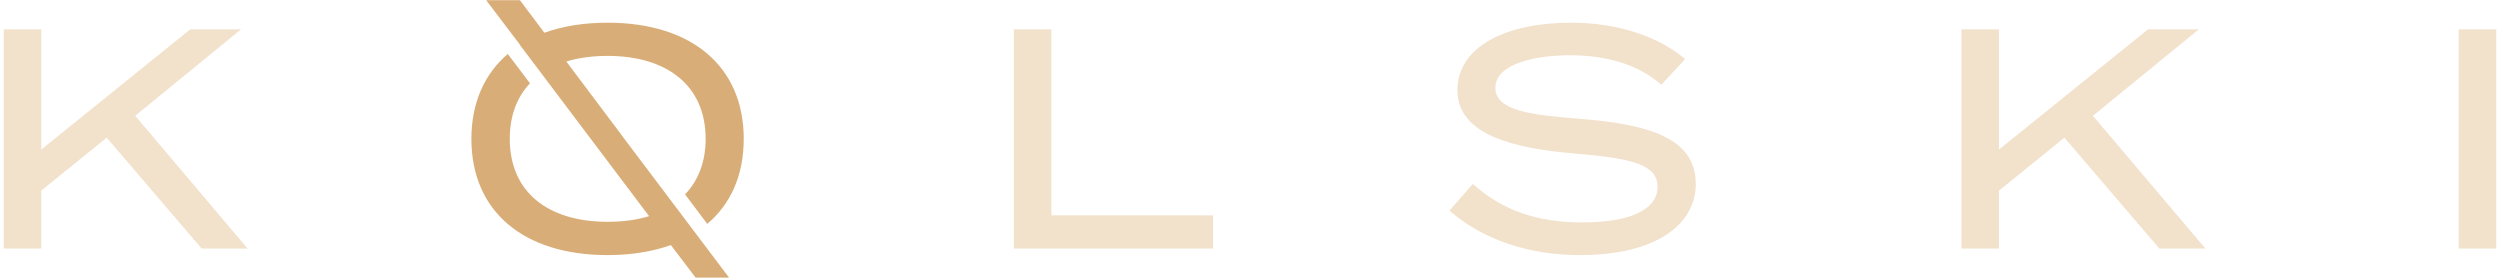
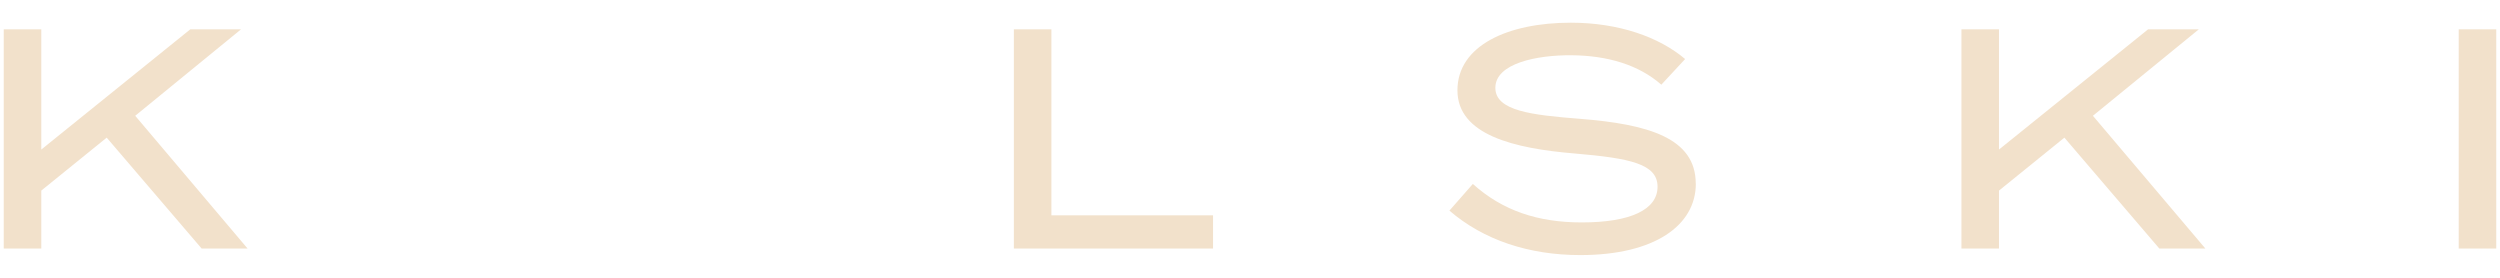
<svg xmlns="http://www.w3.org/2000/svg" fill="none" viewBox="0 0 567 63" height="63" width="567">
  <path fill="#F2E1CB" d="M43.156 6.652L9.364 33.916V6.652H0.848L0.848 56.367H9.364V43.227L24.199 31.217L45.729 56.367H56.149L30.664 26.258L54.664 6.652L43.156 6.652Z" />
  <path fill="#F2E1CB" d="M275.118 48.835V56.367H229.943V6.652H238.459V48.835H275.118Z" />
  <path fill="#F2E1CB" d="M384.614 41.658C384.614 51.094 375.303 57.853 358.418 57.853C346.763 57.853 336.468 54.442 328.727 47.767L334.041 41.72C340.779 47.767 348.751 50.446 358.752 50.446C369.821 50.446 375.931 47.537 375.931 42.348C375.931 37.159 369.675 35.883 357.183 34.816C343.478 33.686 330.547 30.631 330.547 20.483C330.547 10.335 341.971 5.146 356.262 5.146C367.059 5.146 376.224 8.347 382.187 13.389L376.789 19.206C371.683 14.729 364.653 12.594 356.409 12.532C348.521 12.469 339.147 14.373 339.147 19.918C339.147 25.17 347.453 26.09 358.313 26.948C373.797 28.162 384.593 31.279 384.593 41.637" />
  <path fill="#F2E1CB" d="M489.735 56.367L468.205 31.217L453.37 43.227V56.367H444.854V6.652H453.37V33.916L487.183 6.652L498.691 6.652L474.67 26.258L500.176 56.367H489.735Z" />
  <path fill="#F2E1CB" d="M566.151 6.652H557.635V56.367H566.151V6.652Z" />
-   <path fill="#D9AD77" d="M115.135 12.198L120.199 18.893C117.228 22.032 115.616 26.259 115.616 31.49C115.616 43.563 124.279 50.3 137.775 50.3C141.248 50.3 144.45 49.882 147.212 49.024L132.481 29.502L122.793 16.655L117.876 10.147C117.876 10.147 117.897 10.147 117.918 10.126L110.26 0.041L117.918 0.041L123.463 7.427C127.585 5.942 132.418 5.146 137.796 5.146C156.899 5.146 168.679 15.085 168.679 31.49C168.679 39.692 165.771 46.241 160.414 50.781L155.372 44.086C158.364 40.947 160.038 36.721 160.038 31.49C160.038 19.416 151.292 12.679 137.817 12.679C134.343 12.679 131.205 13.098 128.443 13.955L141.123 30.82H141.102L149.848 42.412L152.798 46.325L163.344 60.302L165.353 62.959H157.757L152.15 55.573C148.028 57.059 143.194 57.854 137.796 57.854C118.692 57.854 106.912 47.915 106.912 31.511C106.912 23.329 109.862 16.78 115.177 12.219" />
</svg>